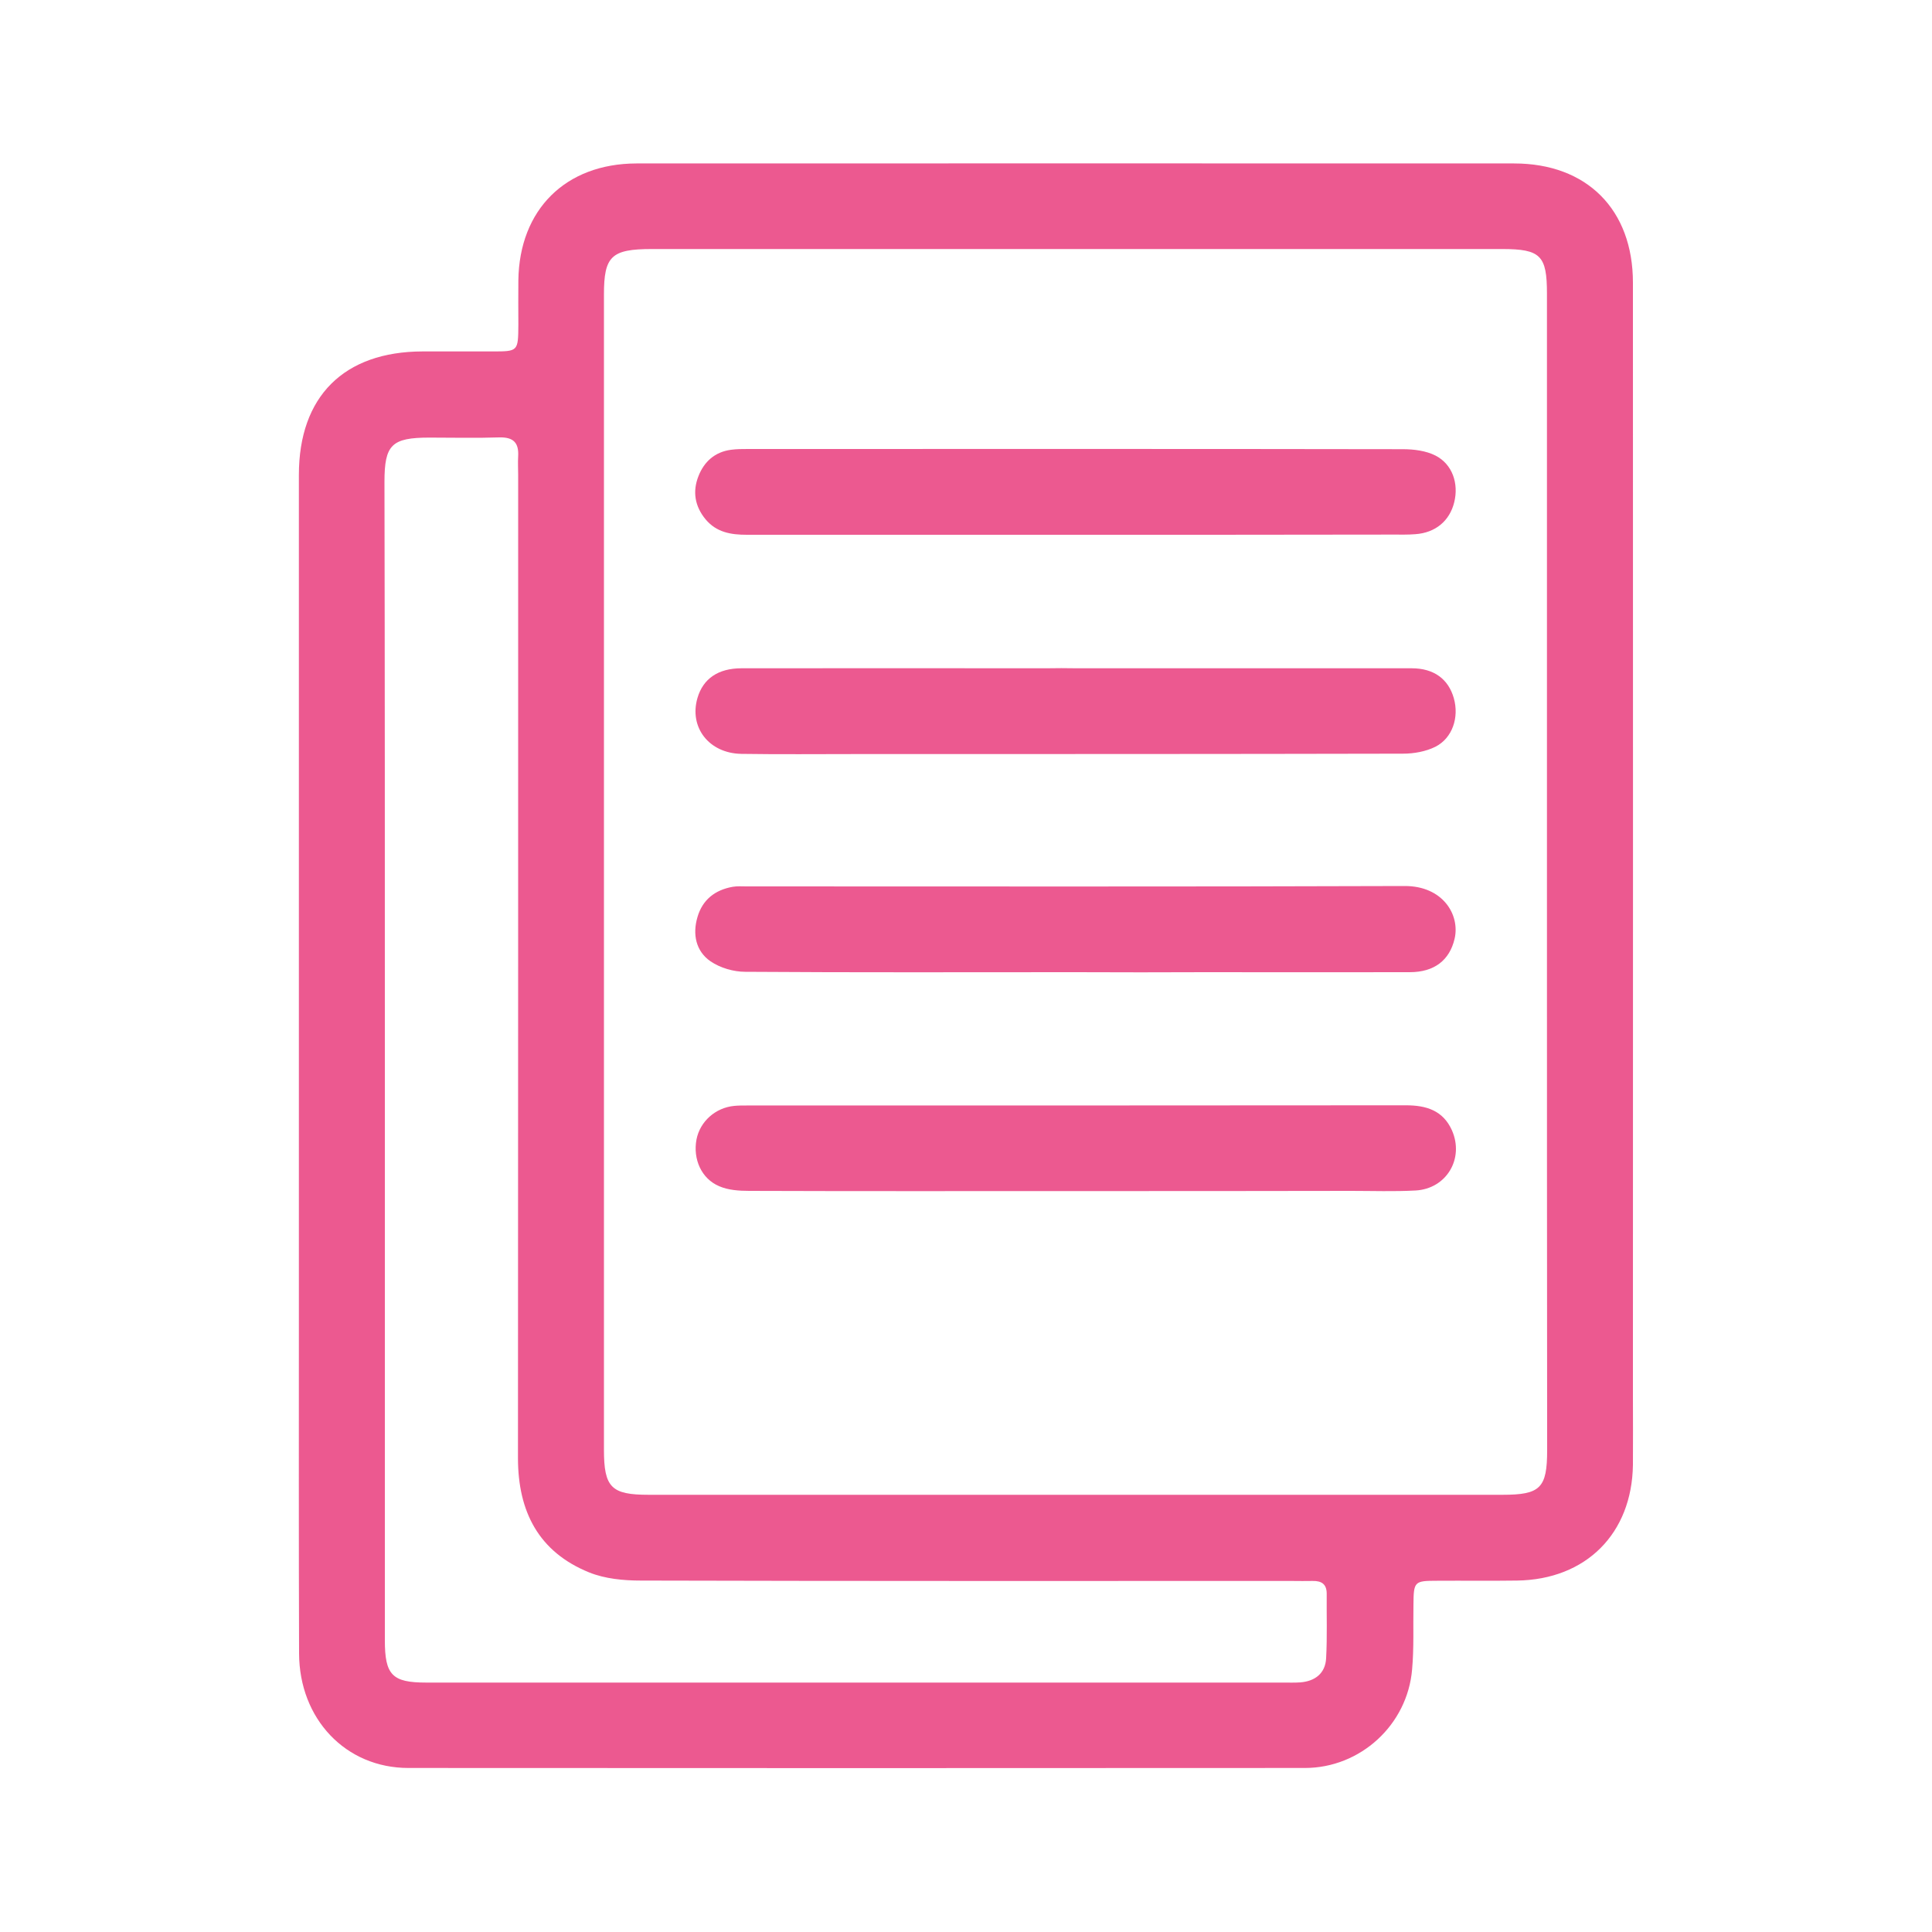
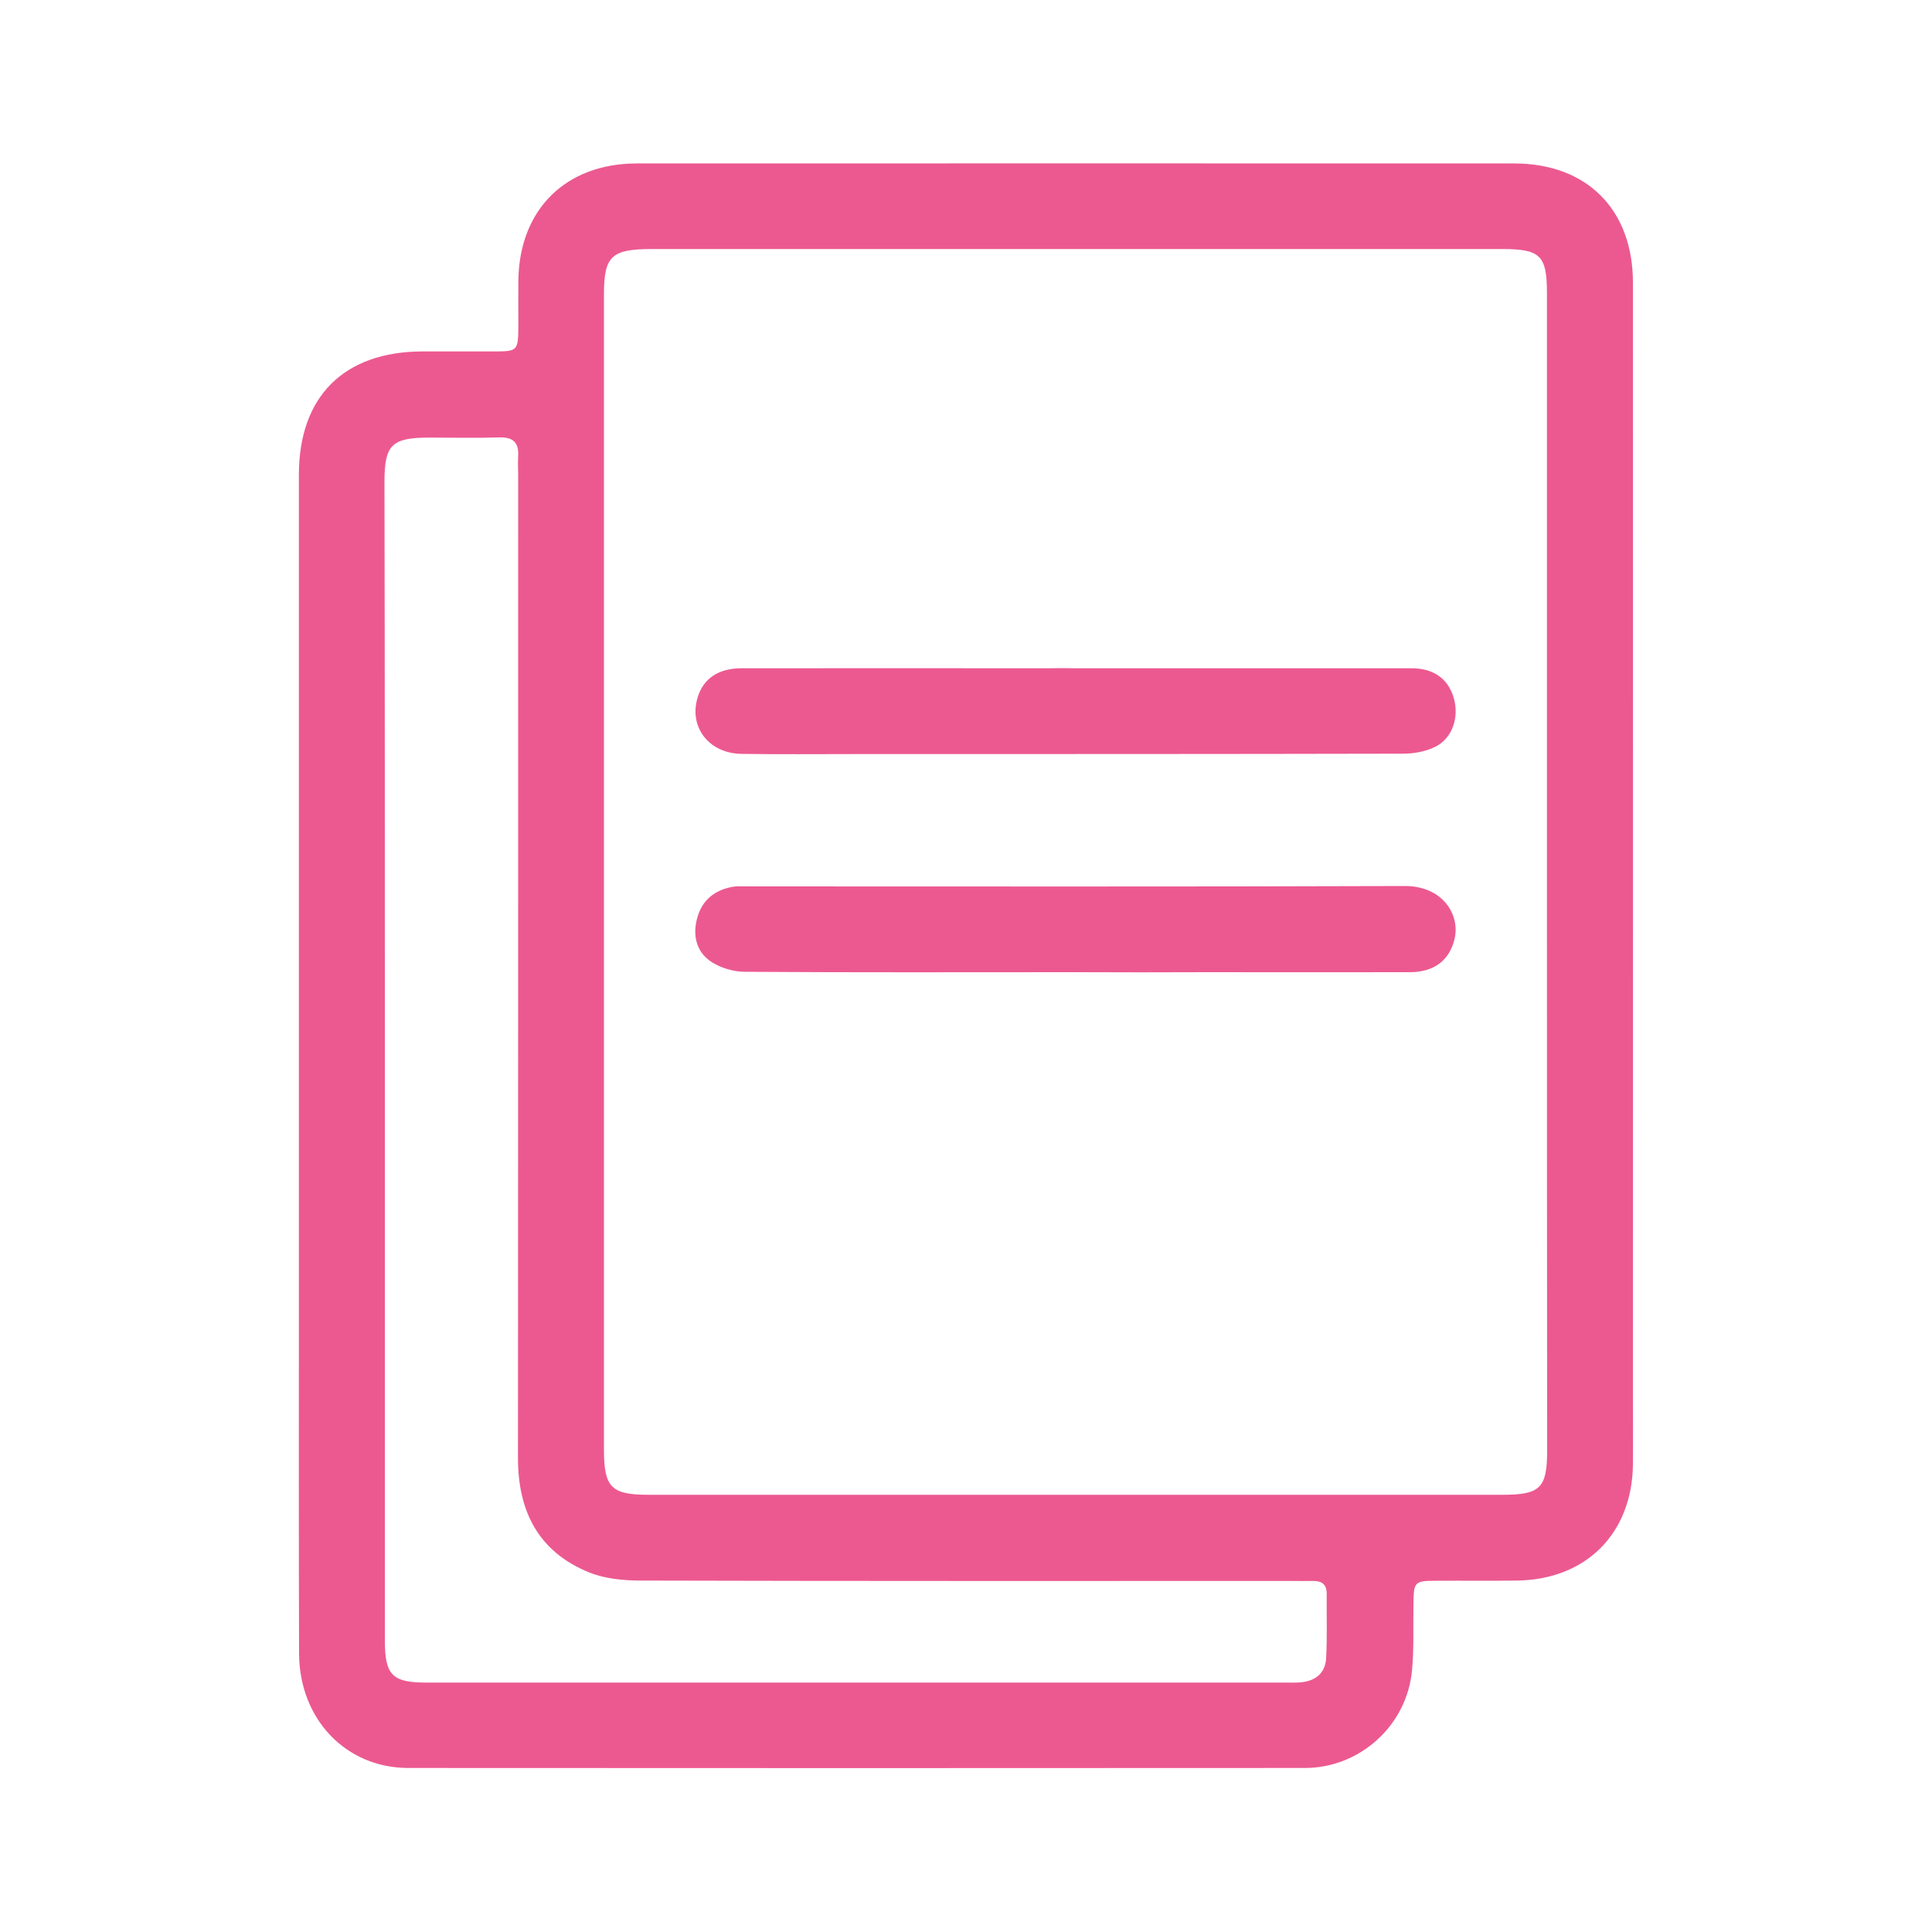
<svg xmlns="http://www.w3.org/2000/svg" version="1.1" id="Layer_1" x="0px" y="0px" viewBox="0 0 100 100" style="enable-background:new 0 0 100 100;" xml:space="preserve">
  <style type="text/css">
	.st0{fill:#EC5990;}
	.st1{fill:#EC5990;stroke:#EC5990;stroke-width:0.5;stroke-miterlimit:10;}
	.st2{fill:#EC5990;stroke:#EC5990;stroke-miterlimit:10;}
</style>
  <g>
    <path class="st0" d="M15.47,54.87c0-10.1,0-20.19,0-30.29c0-4.06,2.33-6.38,6.4-6.39c1.2,0,2.41,0,3.61,0c1.34,0,1.34,0,1.35-1.39   c0-0.76-0.01-1.53,0-2.29c0.05-3.66,2.44-6.04,6.11-6.05c15.14-0.01,30.29,0,45.43,0c3.77,0,6.15,2.39,6.15,6.17   c0.01,19.22,0,38.44,0,57.67c0,1.17,0.01,2.35,0,3.52c-0.05,3.56-2.43,5.94-6,5.99c-1.38,0.02-2.76,0-4.14,0.01   c-1.18,0-1.21,0.04-1.22,1.25c-0.02,1.11,0.03,2.23-0.07,3.34c-0.24,2.86-2.67,5.1-5.55,5.1c-15.47,0.01-30.93,0.01-46.4,0   c-3.25,0-5.65-2.54-5.66-5.93c-0.02-5.84-0.01-11.68-0.01-17.52C15.47,63.67,15.47,59.27,15.47,54.87z M80.07,45.21   c0-10.01,0-20.01,0-30.02c0-1.96-0.33-2.3-2.31-2.3c-5.4,0-10.8,0-16.2,0c-9.27,0-18.55,0-27.82,0c-2.1,0-2.48,0.37-2.48,2.36   c0,19.93,0,39.85,0,59.78c0,1.96,0.38,2.34,2.31,2.34c14.73,0,29.46,0,44.2,0c1.96,0,2.31-0.35,2.31-2.31   C80.07,65.11,80.07,55.16,80.07,45.21z M19.92,54.88c0,10.01,0,20.01,0,30.02c0,1.8,0.38,2.19,2.14,2.19c14.79,0,29.58,0,44.36,0   c0.29,0,0.59,0.01,0.88-0.01c0.77-0.06,1.3-0.47,1.34-1.25c0.06-1.11,0.02-2.23,0.03-3.34c0-0.5-0.27-0.67-0.73-0.66   c-0.35,0.01-0.7,0-1.06,0c-11.24,0-22.48,0.01-33.71-0.02c-0.89,0-1.85-0.09-2.67-0.42c-2.62-1.06-3.69-3.15-3.69-5.92   c0.01-16.96,0.01-33.92,0.01-50.88c0-0.32-0.02-0.65,0-0.97c0.04-0.7-0.24-1-0.98-0.98c-1.2,0.04-2.41,0.01-3.61,0.01   c-1.96,0-2.33,0.37-2.33,2.29C19.92,34.93,19.92,44.9,19.92,54.88z" />
    <path class="st0" d="M55.73,34.59c5.78,0,11.56,0,17.34,0c1.15,0,1.9,0.56,2.18,1.55c0.28,0.99-0.07,2.06-0.95,2.51   c-0.5,0.25-1.12,0.36-1.68,0.36c-9.42,0.02-18.84,0.02-28.26,0.02c-2,0-3.99,0.02-5.99-0.01c-1.68-0.03-2.71-1.38-2.27-2.89   c0.29-1,1.07-1.54,2.28-1.54c5.25-0.01,10.51,0,15.76,0C54.67,34.58,55.2,34.58,55.73,34.59z" />
    <path class="st0" d="M55.65,50.32c-5.69,0-11.39,0.02-17.08-0.02c-0.6,0-1.29-0.2-1.79-0.54c-0.77-0.53-0.94-1.41-0.68-2.29   c0.26-0.9,0.91-1.41,1.83-1.57c0.23-0.04,0.47-0.02,0.7-0.02c11.36,0,22.71,0.02,34.07-0.02c1.97-0.01,2.88,1.48,2.59,2.73   c-0.26,1.11-1.05,1.73-2.32,1.73c-3.52,0.01-7.04,0-10.56,0C60.17,50.33,57.91,50.33,55.65,50.32z" />
-     <path class="st0" d="M55.65,27.68c-5.66,0-11.32,0-16.99,0c-0.82,0-1.57-0.12-2.14-0.8c-0.56-0.68-0.68-1.44-0.37-2.23   c0.29-0.75,0.85-1.26,1.69-1.37c0.29-0.04,0.59-0.04,0.88-0.04c11.3,0,22.59-0.01,33.89,0.01c0.57,0,1.2,0.08,1.69,0.33   c0.88,0.45,1.21,1.45,0.97,2.42c-0.24,0.97-0.98,1.58-2.02,1.65c-0.38,0.03-0.76,0.02-1.14,0.02   C66.63,27.68,61.14,27.68,55.65,27.68z" />
-     <path class="st0" d="M55.67,61.65c-5.63,0-11.26,0.01-16.9-0.01c-0.52,0-1.08-0.04-1.54-0.24c-0.93-0.39-1.37-1.41-1.18-2.42   c0.18-0.93,0.98-1.65,1.96-1.74c0.2-0.02,0.41-0.02,0.62-0.02c11.38,0,22.76,0,34.14-0.01c1.06,0,1.92,0.27,2.38,1.29   c0.65,1.47-0.28,3.03-1.88,3.12c-1.11,0.06-2.23,0.02-3.34,0.02C65.17,61.65,60.42,61.65,55.67,61.65z" />
  </g>
</svg>